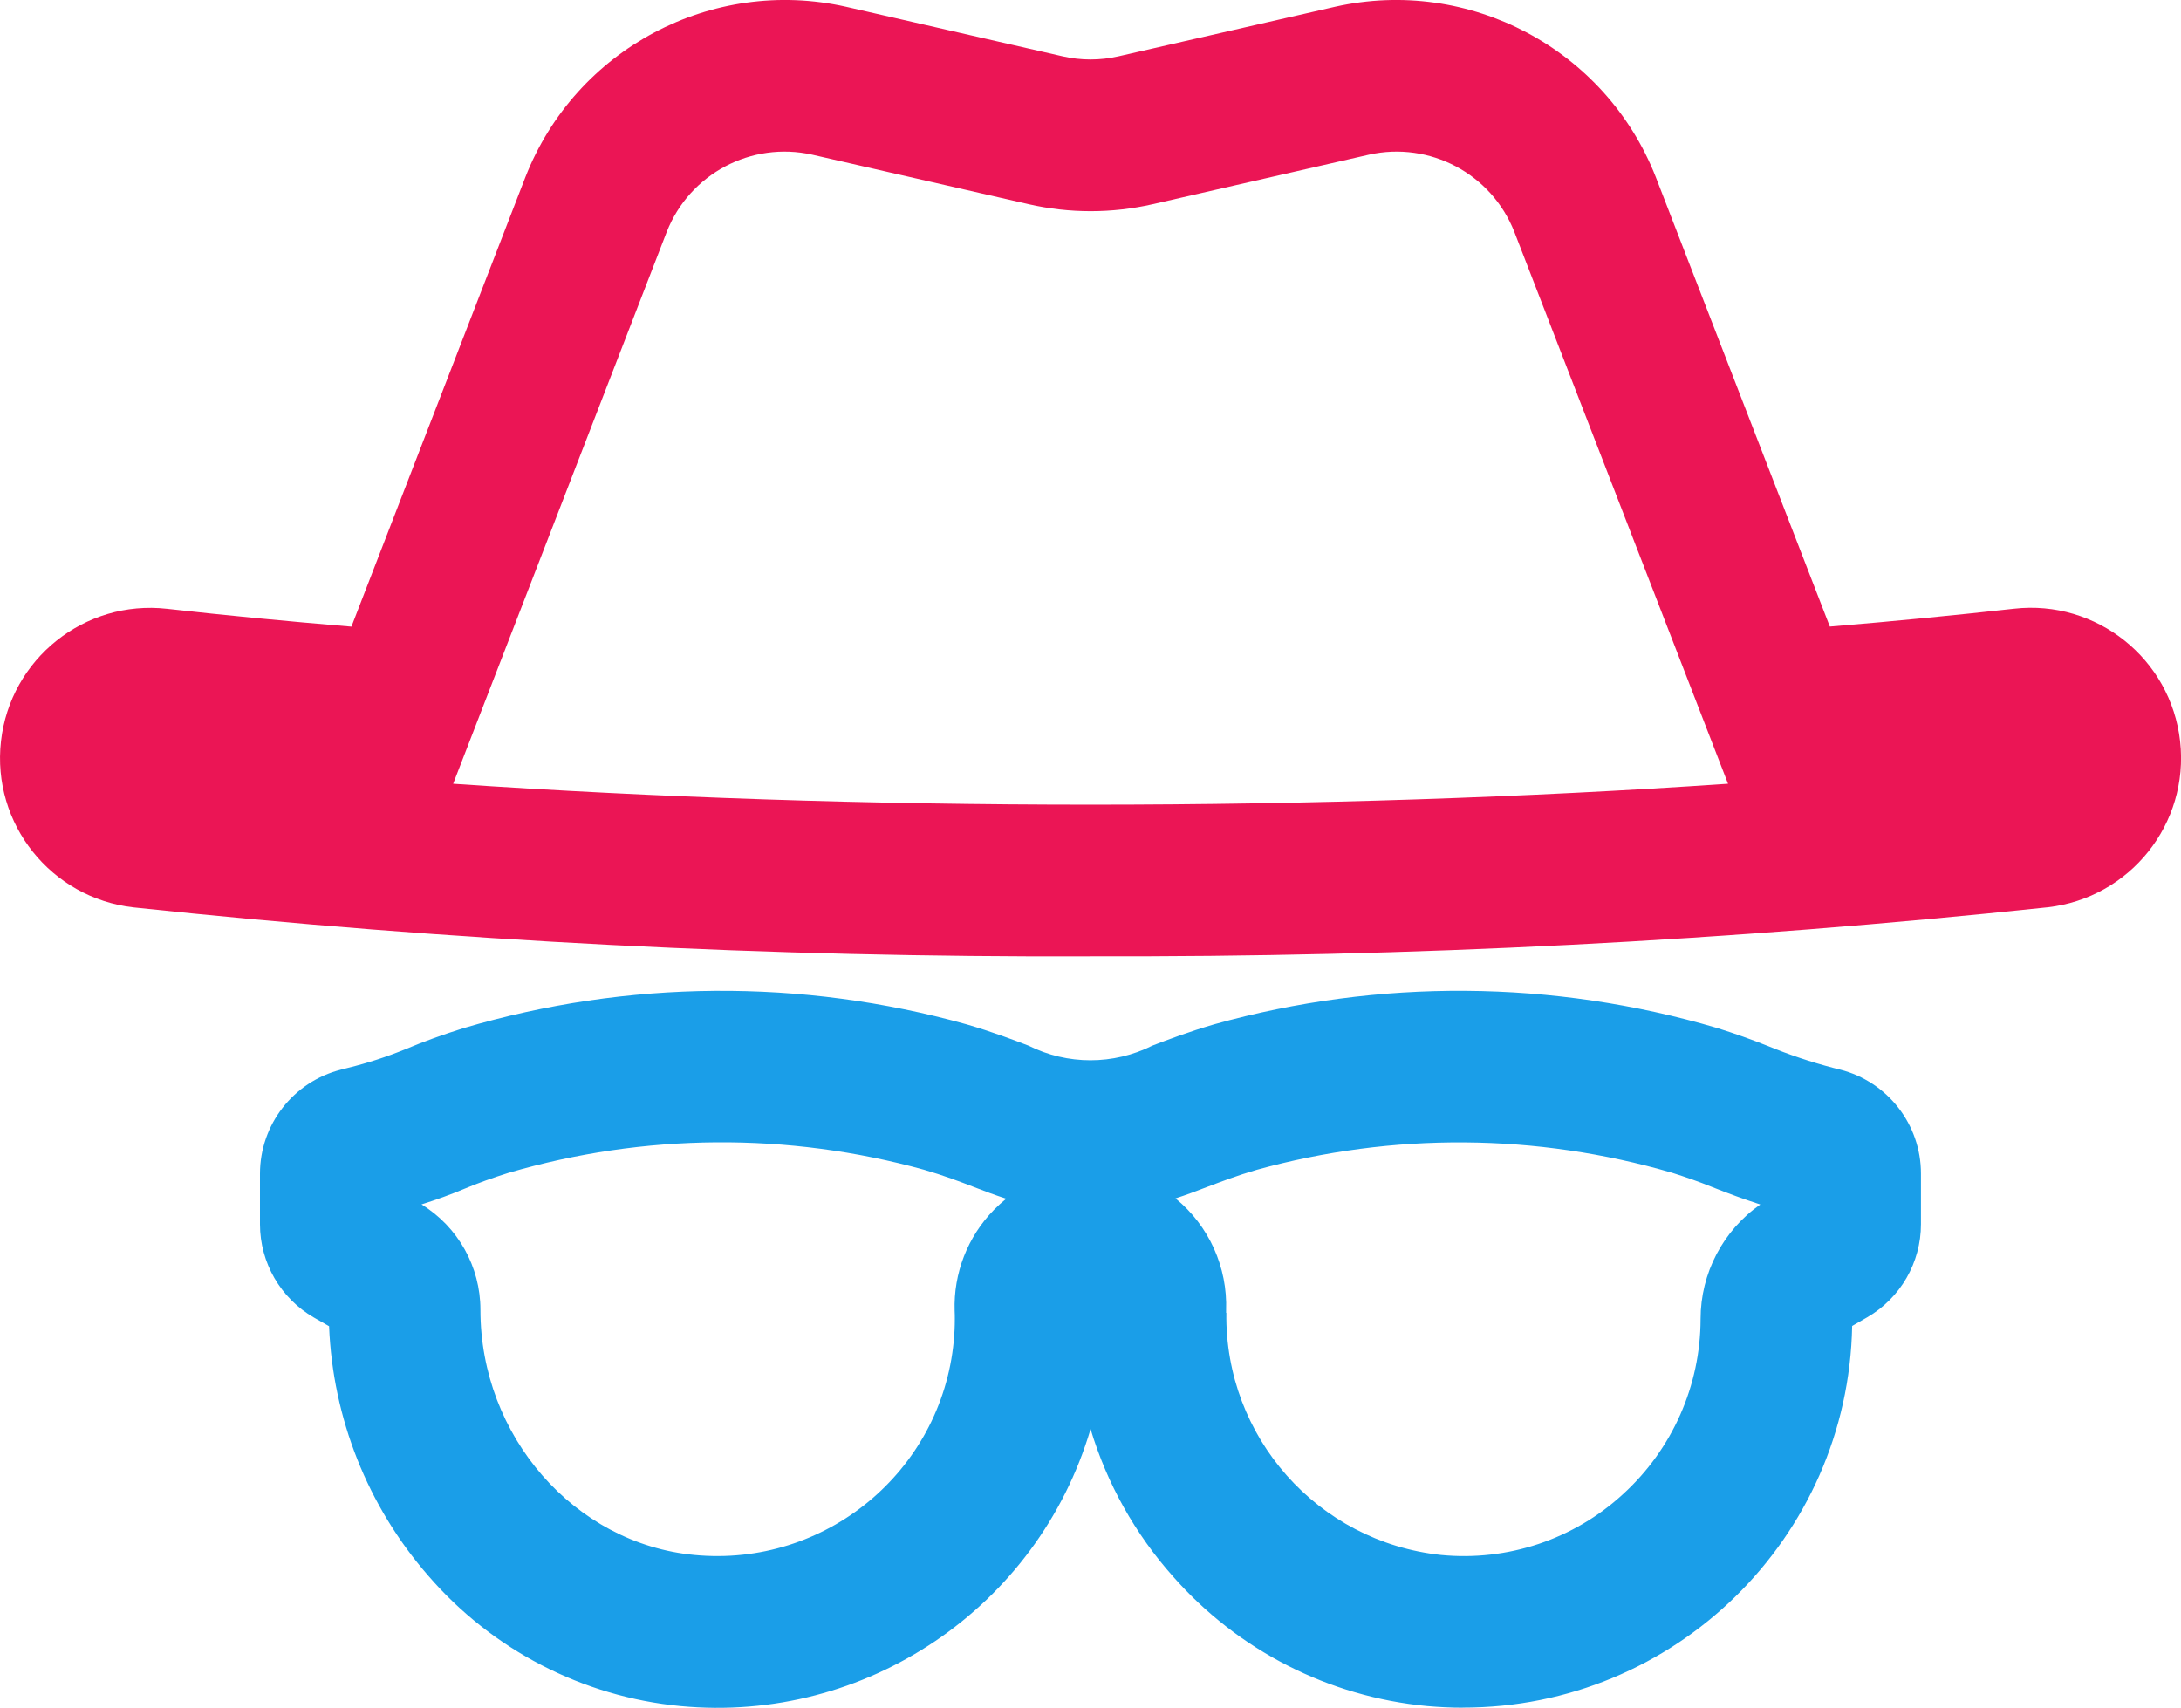
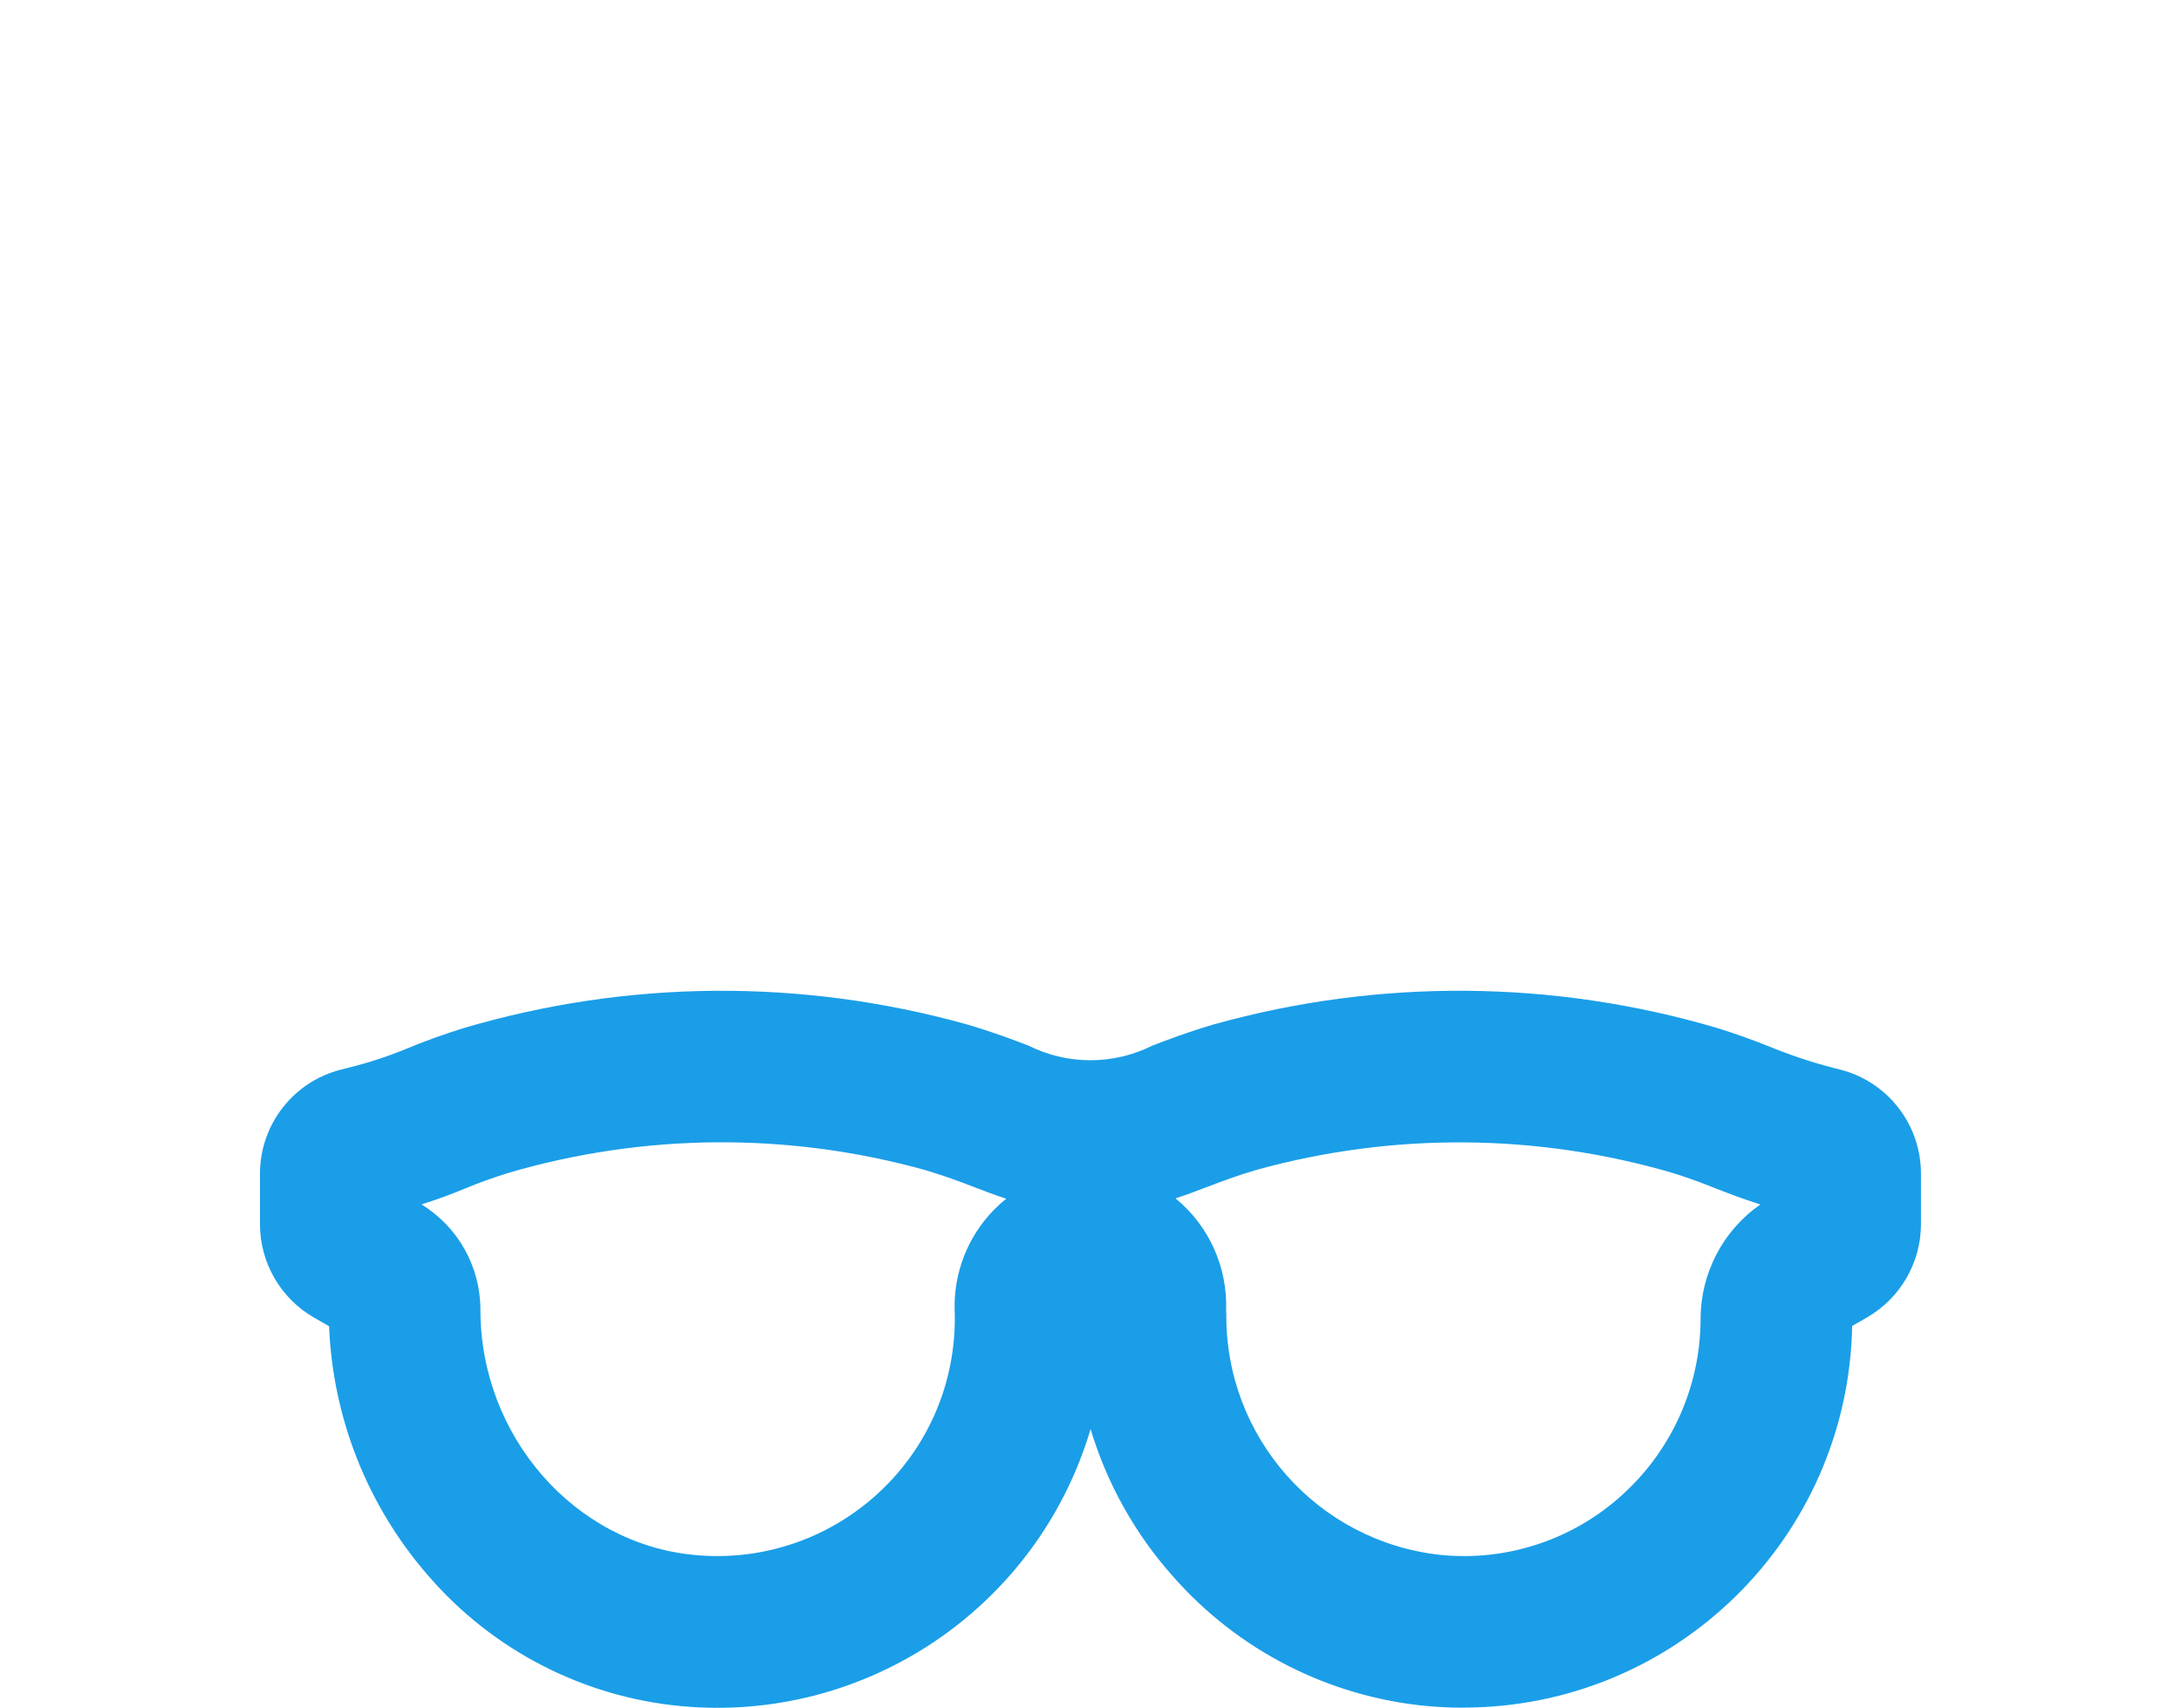
<svg xmlns="http://www.w3.org/2000/svg" id="Ebene_2" data-name="Ebene 2" viewBox="0 0 267.62 209.57">
  <defs>
    <style>
      .cls-1 {
        fill: #1a9ee8;
      }

      .cls-2 {
        fill: #eb1555;
      }
    </style>
  </defs>
  <g id="Ebene_1-2" data-name="Ebene 1">
    <g id="icon_usp_privacy" data-name="icon usp privacy">
      <path id="Pfad_12" data-name="Pfad 12" class="cls-1" d="M179.49,209.56c-1.46,0-2.92-.07-4.38-.2-12.04-1.13-23.2-6.82-31.18-15.91-4.65-5.22-8.1-11.39-10.11-18.08-6.49,21.91-27.59,36.16-50.34,33.99-12-1.15-23.1-6.9-30.97-16.04-7.4-8.51-11.68-19.29-12.13-30.57l-1.87-1.07c-4.08-2.36-6.6-6.71-6.61-11.43v-6.21c0-6.03,4.09-11.3,9.94-12.78l.86-.22c2.41-.59,4.78-1.36,7.08-2.3,2.21-.93,4.6-1.79,7.09-2.57,20.12-5.95,41.51-6.11,61.73-.47,3.19.93,5.62,1.86,7.59,2.61,4.79,2.4,10.43,2.4,15.22,0,1.96-.75,4.4-1.68,7.57-2.61,20.21-5.64,41.6-5.48,61.72.45,2.18.68,4.26,1.42,6.23,2.21,2.61,1.07,5.28,1.97,8,2.68l.84.21c5.85,1.48,9.95,6.75,9.94,12.78v6.2c0,4.71-2.52,9.07-6.6,11.43l-1.84,1.06c-.49,26.03-21.75,46.87-47.79,46.83M51.72,147.8c4.49,2.76,7.23,7.65,7.23,12.93-.01,15.49,11.53,28.71,26.26,30.09,16.03,1.54,30.28-10.2,31.82-26.23.09-.91.13-1.82.13-2.73,0-.33,0-.66-.02-.99-.15-4.62,1.59-9.1,4.82-12.4.48-.49.98-.94,1.51-1.37-1.37-.44-2.66-.93-3.93-1.42-1.81-.7-3.69-1.41-6.15-2.13-16.7-4.62-34.37-4.49-51,.38-1.92.6-3.75,1.26-5.42,1.96s-3.4,1.33-5.25,1.91M150.48,161.11c-.21,15.22,11.2,28.1,26.34,29.71,8.17.8,16.3-1.91,22.34-7.47,6.04-5.51,9.5-13.31,9.51-21.49,0-5.6,2.74-10.85,7.33-14.05-1.93-.62-3.93-1.35-6.03-2.19-1.49-.6-3.11-1.17-4.79-1.7-16.63-4.85-34.29-4.98-50.99-.36-2.43.71-4.31,1.43-6.13,2.12-1.23.47-2.48.95-3.82,1.38,4.11,3.36,6.4,8.45,6.21,13.76v.29Z" />
-       <path id="Pfad_13" data-name="Pfad 13" class="cls-2" d="M133.81,117.36c-39.22.14-78.43-1.86-117.43-6.01C6.26,110.21-1.02,101.09.12,90.97c1.14-10.12,10.26-17.4,20.38-16.26,7.03.79,14.6,1.52,22.62,2.19l21.35-55.17C70.63,6.01,87.33-2.86,103.81.83l26.56,6.08c2.27.52,4.62.52,6.89,0l26.56-6.08c16.47-3.69,33.18,5.18,39.35,20.89l21.36,55.17c8.01-.66,15.59-1.41,22.6-2.19,10.12-1.14,19.24,6.14,20.38,16.26,1.14,10.12-6.14,19.24-16.26,20.38h0c-39,4.14-78.21,6.15-117.43,6.01M55.6,96.18c24.69,1.69,51.17,2.57,78.22,2.57s53.53-.88,78.22-2.57l-26.22-67.72c-2.8-7.13-10.37-11.15-17.84-9.48l-26.55,6.08c-5,1.14-10.19,1.14-15.2,0l-26.57-6.08c-7.47-1.67-15.05,2.35-17.85,9.48l-26.21,67.73ZM249.01,93.05h0l9.24-1.04-9.24,1.04Z" />
    </g>
  </g>
</svg>